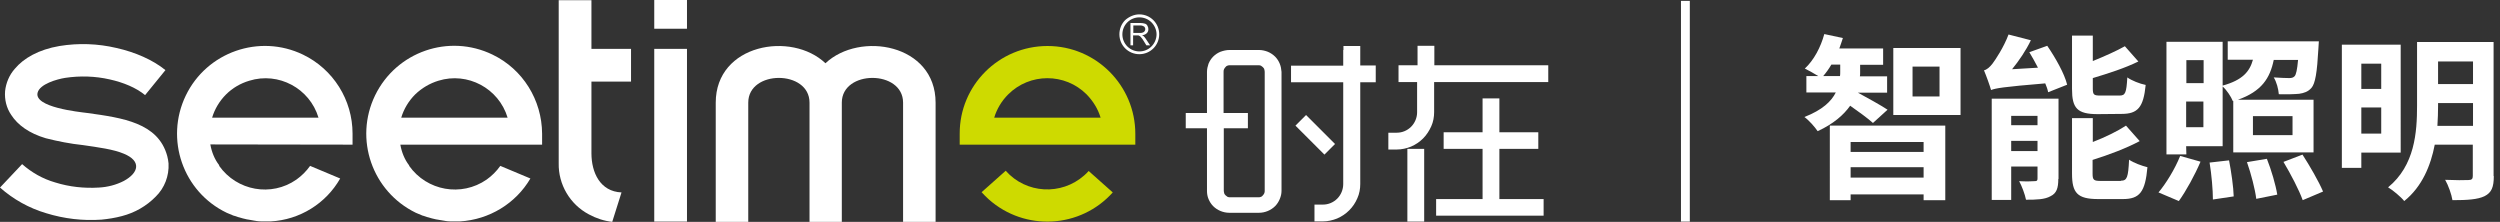
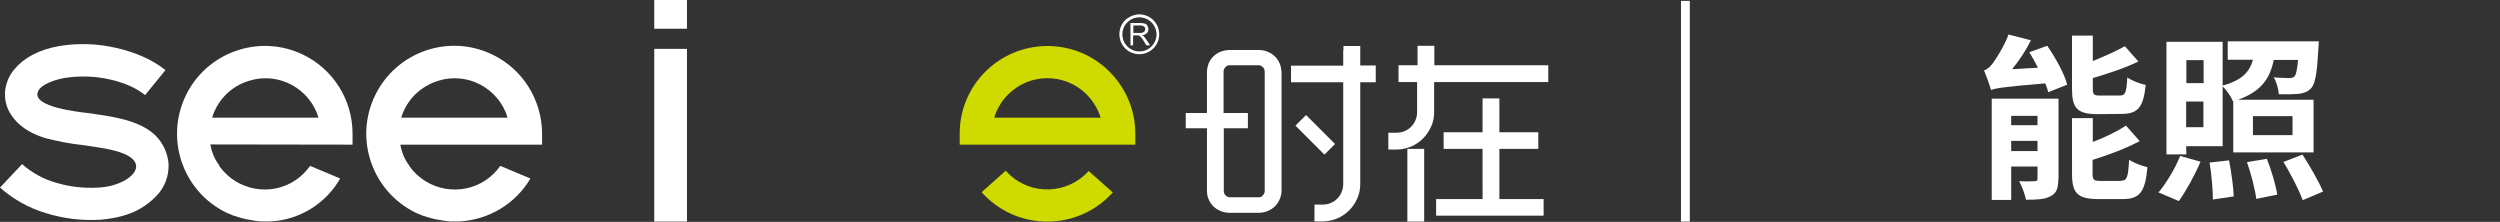
<svg xmlns="http://www.w3.org/2000/svg" version="1.1" id="图层_1" x="0px" y="0px" viewBox="0 0 1130.3 100.3" style="enable-background:new 0 0 1130.3 100.3;" xml:space="preserve">
  <rect x="0" y="0" width="1130.3" height="100.3" fill="#333333" stroke="none" />
  <style type="text/css">
	.st0{fill:#FFFFFF;}
	.st1{fill:#CEDA00;}
</style>
  <title>logo</title>
  <path class="st0" d="M10,74.2c4.3,3.8,9.4,6.7,15,8.3c6.4,2,13.1,2.7,19.7,2.3c3.9-0.2,7.8-1.2,11.3-3c6.8-3.7,8-9,0-12.3  c-4.7-2-11.6-2.9-18.5-3.9c-5.7-0.6-11.3-1.7-16.8-3.1C13.2,60.3,8,56.5,5.1,52C2.9,48.8,2,45,2.3,41.2c0.4-3.7,1.9-7.3,4.4-10.1  c4-4.8,10.8-8.7,20.2-10.3c8.6-1.4,17.3-1.1,25.8,0.9c8.4,1.9,16.3,5.3,22.1,10L65.6,43c-4-3.3-9.7-5.7-16-7.1  c-6.6-1.5-13.4-1.7-20.1-0.7C25.7,35.8,18,38,17,41.9c-1.7,6.6,18.6,8.7,22.6,9.2c15.8,2.2,31.9,4.4,36,19.4  c0.3,1.1,0.5,2.3,0.6,3.4c0.3,5.6-1.8,11.1-5.8,15c-4.2,4.3-9.5,7.3-15.3,8.8l0,0c-3,0.8-6.1,1.3-9.2,1.6c-8.4,0.6-16.9-0.4-25-2.9  C13.1,94.1,6,90.1,0,84.8L10,74.2z" />
  <path class="st1" d="M491.3,42.7c-9.8-9.8-25.7-9.8-35.5,0c-2.9,2.9-5.1,6.5-6.3,10.5h48.1C496.4,49.2,494.2,45.7,491.3,42.7   M503.1,87c-14.6,16.3-39.7,17.7-56.1,3.1c-1.1-1-2.2-2.1-3.2-3.2l10.9-9.7c9.2,10.4,25.1,11.3,35.5,2.1c0.7-0.6,1.4-1.3,2-2  L503.1,87z M473.6,20.8c21.9,0,39.7,17.8,39.7,39.7l0,0l0,0v4.9h-79.4v-4.9C433.8,38.6,451.6,20.8,473.6,20.8L473.6,20.8z" />
  <path class="st0" d="M310.6,13V0h-14.8v13H310.6z M295.8,22.1v78.1h14.8V22.1H295.8z" />
-   <path class="st0" d="M366,100.2V46.4c0-14.9-27.7-14.9-27.7,0v53.9h-14.7V46.4c0-26.5,34.3-32.4,49.6-17.8  C388.7,14,423,19.9,423,46.4v53.9h-14.7V46.4c0-14.9-27.7-14.9-27.7,0v53.9H366V100.2z" />
-   <path class="st0" d="M267.4,69.3V36.9h17.9V22.1h-17.9v-22h-14.8v73.7c-0.2,9.6,5.1,18.6,13.6,23.1c3.3,1.8,6.9,3,10.6,3.4L281,87  C271.4,86.6,267.4,78.1,267.4,69.3" />
  <path class="st0" d="M520.6,10.1c-3-3-7.9-3-10.9,0c-3,3-3,7.9,0,10.9c3,3,7.9,3,10.9,0c1.4-1.4,2.3-3.4,2.3-5.5  C522.9,13.5,522,11.5,520.6,10.1 M512.4,14.9h2.9c0.5,0,1,0,1.4-0.2c0.3-0.1,0.6-0.3,0.8-0.6s0.3-0.6,0.3-0.9c0-0.5-0.2-0.9-0.5-1.2  c-0.5-0.3-1.1-0.5-1.7-0.5h-3.2V14.9z M511.1,20.6V10.4h4.5c0.7,0,1.4,0.1,2.1,0.3c0.5,0.2,0.9,0.5,1.1,1c0.3,0.5,0.4,1,0.4,1.5  c0,0.7-0.2,1.3-0.7,1.8c-0.6,0.6-1.4,0.9-2.2,0.9c0.3,0.1,0.6,0.3,0.8,0.5c0.4,0.4,0.8,0.9,1.1,1.4l1.8,2.7h-1.7l-1.3-2.1  c-0.3-0.5-0.6-1-1-1.4c-0.2-0.3-0.4-0.5-0.7-0.7c-0.2-0.1-0.4-0.2-0.6-0.3c-0.2,0-0.5,0-0.8,0h-1.6v4.5h-1.2L511.1,20.6L511.1,20.6z   M515.1,6.5c5,0,9,4,9,9s-4,9-9,9s-9-4-9-9c0-2.4,0.9-4.7,2.6-6.4C510.5,7.5,512.8,6.5,515.1,6.5z" />
  <path class="st0" d="M102.2,42.7c-2.9,2.9-5.1,6.5-6.3,10.5H144c-4-13.3-18.1-20.8-31.3-16.7C108.7,37.7,105.1,39.8,102.2,42.7   M122.4,100.1h-4.3c-0.8,0-1.6-0.1-2.3-0.2l0,0l-0.5-0.1h-0.1l-0.5-0.1h-0.1l-0.5-0.1l0,0l-0.6-0.1l0,0l-1.1-0.2h-0.1l-0.5-0.1h-0.1  c-1.3-0.3-2.6-0.6-3.8-1h-0.1c-0.7-0.2-1.4-0.5-2.1-0.7h-0.1c-1-0.4-2.1-0.9-3.1-1.3l0,0c-19.8-9.5-28-33.3-18.5-53s33.3-28,53-18.5  c13.7,6.6,22.4,20.5,22.4,35.7v5l-64.3-0.1c0.6,3.4,1.9,6.7,4,9.4V75c8,11.3,23.6,14.1,34.9,6.2l0,0c2.4-1.7,4.5-3.8,6.2-6.2  l13.6,5.7C147.4,92,135.5,99.4,122.4,100.1L122.4,100.1z" />
  <path class="st0" d="M598.6,69.7l-12.9-12.9l4.8-4.8c4.4,4.4,8.7,8.7,13.1,13.1l-4.8,4.8L598.6,69.7z M553.3,51.1h10.9V58h-10.9  v28.2c0,0.4,0.1,0.8,0.2,1.2c0.1,0.4,0.4,0.7,0.7,1c0.2,0.2,0.5,0.4,0.8,0.6c0.3,0.1,0.6,0.2,0.9,0.2h13.3c0.3,0,0.6-0.1,0.9-0.2  c0.3-0.1,0.6-0.3,0.8-0.6c0.3-0.3,0.5-0.6,0.7-1s0.2-0.8,0.2-1.2V32.5c0-0.4-0.1-0.8-0.2-1.2c-0.1-0.4-0.4-0.7-0.7-1  c-0.2-0.2-0.5-0.4-0.8-0.6c-0.3-0.1-0.6-0.2-0.9-0.2h-13.4c-0.3,0-0.6,0.1-0.9,0.2c-0.3,0.1-0.6,0.3-0.8,0.6c-0.3,0.3-0.5,0.6-0.7,1  s-0.2,0.8-0.2,1.2v18.6H553.3z M607.4,22.6v-1.8h7.6v8.8h7v7.6h-7v46c0,2.2-0.4,4.4-1.3,6.4c-0.9,2.1-2.1,3.9-3.7,5.5l0,0  c-1.6,1.6-3.4,2.8-5.5,3.7c-2,0.8-4.2,1.3-6.4,1.3h-3.8v-7.6h3.8c2.5,0,4.8-1,6.5-2.7l0,0c1.7-1.7,2.7-4.1,2.7-6.6v-46h-23.6v-7.5  h23.6v-7.1C607.3,22.6,607.4,22.6,607.4,22.6z M643.9,67.6v32.6h-7.6V67.3h7.6V67.6z M677.9,44.8v15h17.6v7.5h-17.6V90h20v7.5h-48.6  V90h21V67.3h-17.6v-7.5h17.6V44.5h7.6V44.8z M632.8,29.5h8.1v-8.8h7.6v8.8H700v7.6h-51.6v13.6c0,2.2-0.4,4.4-1.3,6.4  c-0.9,2-2.1,3.9-3.7,5.5l0,0c-1.6,1.6-3.4,2.8-5.5,3.7c-2,0.8-4.2,1.3-6.4,1.3h-3.8V60h3.8c2.5,0,4.8-1,6.5-2.7l0,0  c1.7-1.7,2.7-4.1,2.7-6.5V37.1h-8.4v-7.6C632.3,29.5,632.8,29.5,632.8,29.5z M555.9,22.6h13.3c1.4,0,2.7,0.3,4,0.8  c1.2,0.5,2.4,1.3,3.3,2.2c0.9,0.9,1.6,2,2.1,3.2s0.7,2.4,0.8,3.7v53.8c0,1.3-0.3,2.5-0.8,3.7s-1.2,2.3-2.1,3.2c-1.9,1.9-4.6,3-7.3,3  h-13.4c-2.7,0-5.4-1.1-7.3-3c-0.9-0.9-1.6-2-2.1-3.2s-0.7-2.4-0.7-3.7V58h-9.6v-6.9h9.6V32.5c0-1.3,0.3-2.5,0.7-3.7  c0.5-1.2,1.2-2.3,2.1-3.2c1-1,2.1-1.7,3.3-2.2C553.2,22.9,554.5,22.6,555.9,22.6L555.9,22.6z" />
  <path class="st0" d="M187.7,42.7c-2.9,2.9-5.1,6.5-6.3,10.5h48.1c-4-13.3-18.1-20.8-31.3-16.7C194.3,37.7,190.7,39.8,187.7,42.7   M208,100.1h-4.3c-0.8,0-1.6-0.1-2.3-0.2l0,0l-0.5-0.1h-0.1l-0.5-0.1h-0.1l-0.5-0.1h-0.1l-0.6-0.1l0,0l-1.1-0.2h-0.1l-0.5-0.1h-0.1  c-1.3-0.3-2.6-0.6-3.8-1h-0.1c-0.7-0.2-1.4-0.5-2.1-0.7h-0.1c-1-0.4-2.1-0.9-3.1-1.3l0,0c-19.7-9.6-28-33.3-18.4-53.1  c9.6-19.7,33.3-28,53.1-18.4c13.7,6.6,22.3,20.5,22.4,35.7v5H181c0.6,3.4,1.9,6.7,4,9.4V75c8,11.3,23.6,14.1,35,6.2l0,0  c2.4-1.7,4.5-3.8,6.2-6.2l13.6,5.7C233.2,92,221.2,99.3,208,100.1z" />
  <rect x="760" y="0.4" class="st0" width="4" height="99.8" />
  <g>
-     <path class="st0" d="M846.8,55.6c-2.2-2-6.7-5.3-10.3-7.8c-2.9,4.1-7.5,8.2-14.7,11.5c-1.3-1.9-3.9-4.9-6-6.4   c8.2-3.2,12.2-7.1,14.2-11.1h-13.3v-7.4h5.4c-1.9-1.2-4.5-2.6-6.1-3.4c4.1-3.8,7.2-9.7,8.8-15.6l8.4,1.8c-0.5,1.5-1,3.1-1.6,4.7   h19.8v7.4H841v3.6c0,0.6,0,1-0.1,1.6h12.3v7.4H840c3.4,1.8,11.4,6.3,13.4,7.7L846.8,55.6z M831.9,34.4c0.1-0.6,0.1-1.2,0.1-1.8   v-3.4h-4c-1.1,1.9-2.4,3.7-3.7,5.2H831.9z M827.3,56.8h52.2v33.7h-9.8v-2.6h-33v2.6h-9.4V56.8z M836.7,64.2v4.5h33v-4.5H836.7z    M869.7,80.3v-4.7h-33v4.7H869.7z M886.4,21.7V52H856V21.7H886.4z M876.9,30.1h-12.2v13.5h12.2V30.1z" />
    <path class="st0" d="M925.6,20.7c3.7,5.4,7.8,12.6,9,17.6l-8.6,3.4c-0.2-1.2-0.7-2.6-1.3-4c-19.3,1.6-22.4,2.2-24.5,3   c-0.5-1.8-2.1-6.3-3.2-8.9c1.3-0.3,2.6-1.4,3.9-3.1c1.2-1.6,5-7.2,7.2-13.1l10.1,2.6c-2.2,4.6-5.4,9.3-8.5,13.1l11.7-0.7   c-1.2-2.4-2.6-4.8-3.9-7L925.6,20.7z M930.6,80.9c0,4.2-0.8,6.5-3.5,7.8c-2.6,1.5-6.4,1.6-11.1,1.6c-0.5-2.5-1.9-6.2-3.1-8.4   c2.9,0.2,6,0.1,7,0c1,0,1.3-0.2,1.3-1.2v-5.4h-11.9v15.1h-8.8V44.6h30.2v36.3H930.6z M909.3,52.4v4.2h11.9v-4.2H909.3z M921.2,68.3   v-4.6h-11.9v4.6H921.2z M948.4,51.6c-9.3,0-11.6-2.7-11.6-11.4V16.1h9.4v11.5c5.4-2.2,10.8-4.6,14.5-6.7l6.1,6.9   c-6.1,3-13.6,5.4-20.6,7.5V40c0,2.9,0.5,3.2,3.5,3.2h8.6c2.6,0,3.1-1.2,3.5-8.2c1.9,1.4,5.7,2.9,8.3,3.4   c-1,10.2-3.6,13.1-10.9,13.1L948.4,51.6L948.4,51.6z M958.9,81.7c2.8,0,3.3-1.5,3.7-9.5c2,1.4,5.8,2.8,8.3,3.4   c-1,11.2-3.5,14.4-11.1,14.4h-11.2c-9.4,0-11.8-2.8-11.8-11.5V53.4h9.4v10.8c5.7-2.2,11.2-4.9,15-7.4l6.2,7   c-6.2,3.3-14,6.2-21.3,8.5v6.3c0,2.8,0.6,3.2,3.7,3.2h9.1V81.7z" />
    <path class="st0" d="M975.9,87c3.3-3.9,7.4-10.5,9.8-16.5l9.2,2.6c-2.6,6.1-6.5,13.2-9.8,17.8L975.9,87z M988.5,69.8h-9V18.9h25.4   v19.8c9-2.5,12.2-6.3,13.7-11.7h-11.4v-8.3h41.2c0,0-0.1,2.1-0.2,3.2c-0.6,10.9-1.4,15.9-3.2,17.9c-1.5,1.7-3.4,2.3-5.5,2.6   c-2,0.2-5.6,0.3-9.2,0.2c-0.2-2.4-1-5.5-2.3-7.6c3,0.2,5.7,0.3,7,0.3c1.1,0,1.8-0.2,2.4-0.8c0.7-0.7,1.2-2.9,1.6-7.4h-11   c-1.7,8.3-5.5,14.2-16.2,18h34.2v23.8h-36.3V45.6l-0.2,0.1c-0.8-2-2.7-4.9-4.6-6.6v27h-16.5L988.5,69.8L988.5,69.8z M988.5,27.2   v10.4h7.8V27.2H988.5z M996.2,57.5V45.9h-7.8v11.6H996.2z M1007.8,72.5c1,5.2,2,12.1,2.1,16.3l-9.4,1.4c0-4.2-0.6-11.2-1.5-16.7   L1007.8,72.5z M1024.9,71.8c2,5,4,11.8,4.7,16.2l-9.5,1.9c-0.5-4.2-2.3-11.2-4.2-16.6L1024.9,71.8z M1018.6,61.1h17.9v-8.6h-17.9   V61.1z M1041,69.9c3.3,5.1,7.4,12.2,9.3,16.7l-9.2,3.9c-1.6-4.5-5.4-11.8-8.7-17.3L1041,69.9z" />
-     <path class="st0" d="M1067.6,69v6.9h-8.8V20.2h26.6V69H1067.6z M1067.6,28.8v11.4h9V28.8H1067.6z M1076.6,60.4V48.6h-9v11.8   C1067.6,60.4,1076.6,60.4,1076.6,60.4z M1127.5,79.6c0,5-1,7.5-4.2,9.1c-3.1,1.5-7.8,1.8-14.5,1.8c-0.4-2.6-1.9-6.8-3.3-9.2   c4.3,0.2,9.1,0.2,10.5,0.1c1.5,0,2-0.5,2-1.8V65.4h-17.2c-1.8,9.4-5.7,19-13.8,25.5c-1.4-1.8-5.2-5-7.3-6.2   c12.1-9.9,13.1-24.9,13.1-36.9V19h34.6v60.6H1127.5z M1118.1,56.9V46.6h-15.8v1.3c0,2.8-0.1,5.8-0.3,9   C1102,56.9,1118.1,56.9,1118.1,56.9z M1102.3,27.8V38h15.8V27.8H1102.3z" />
  </g>
</svg>